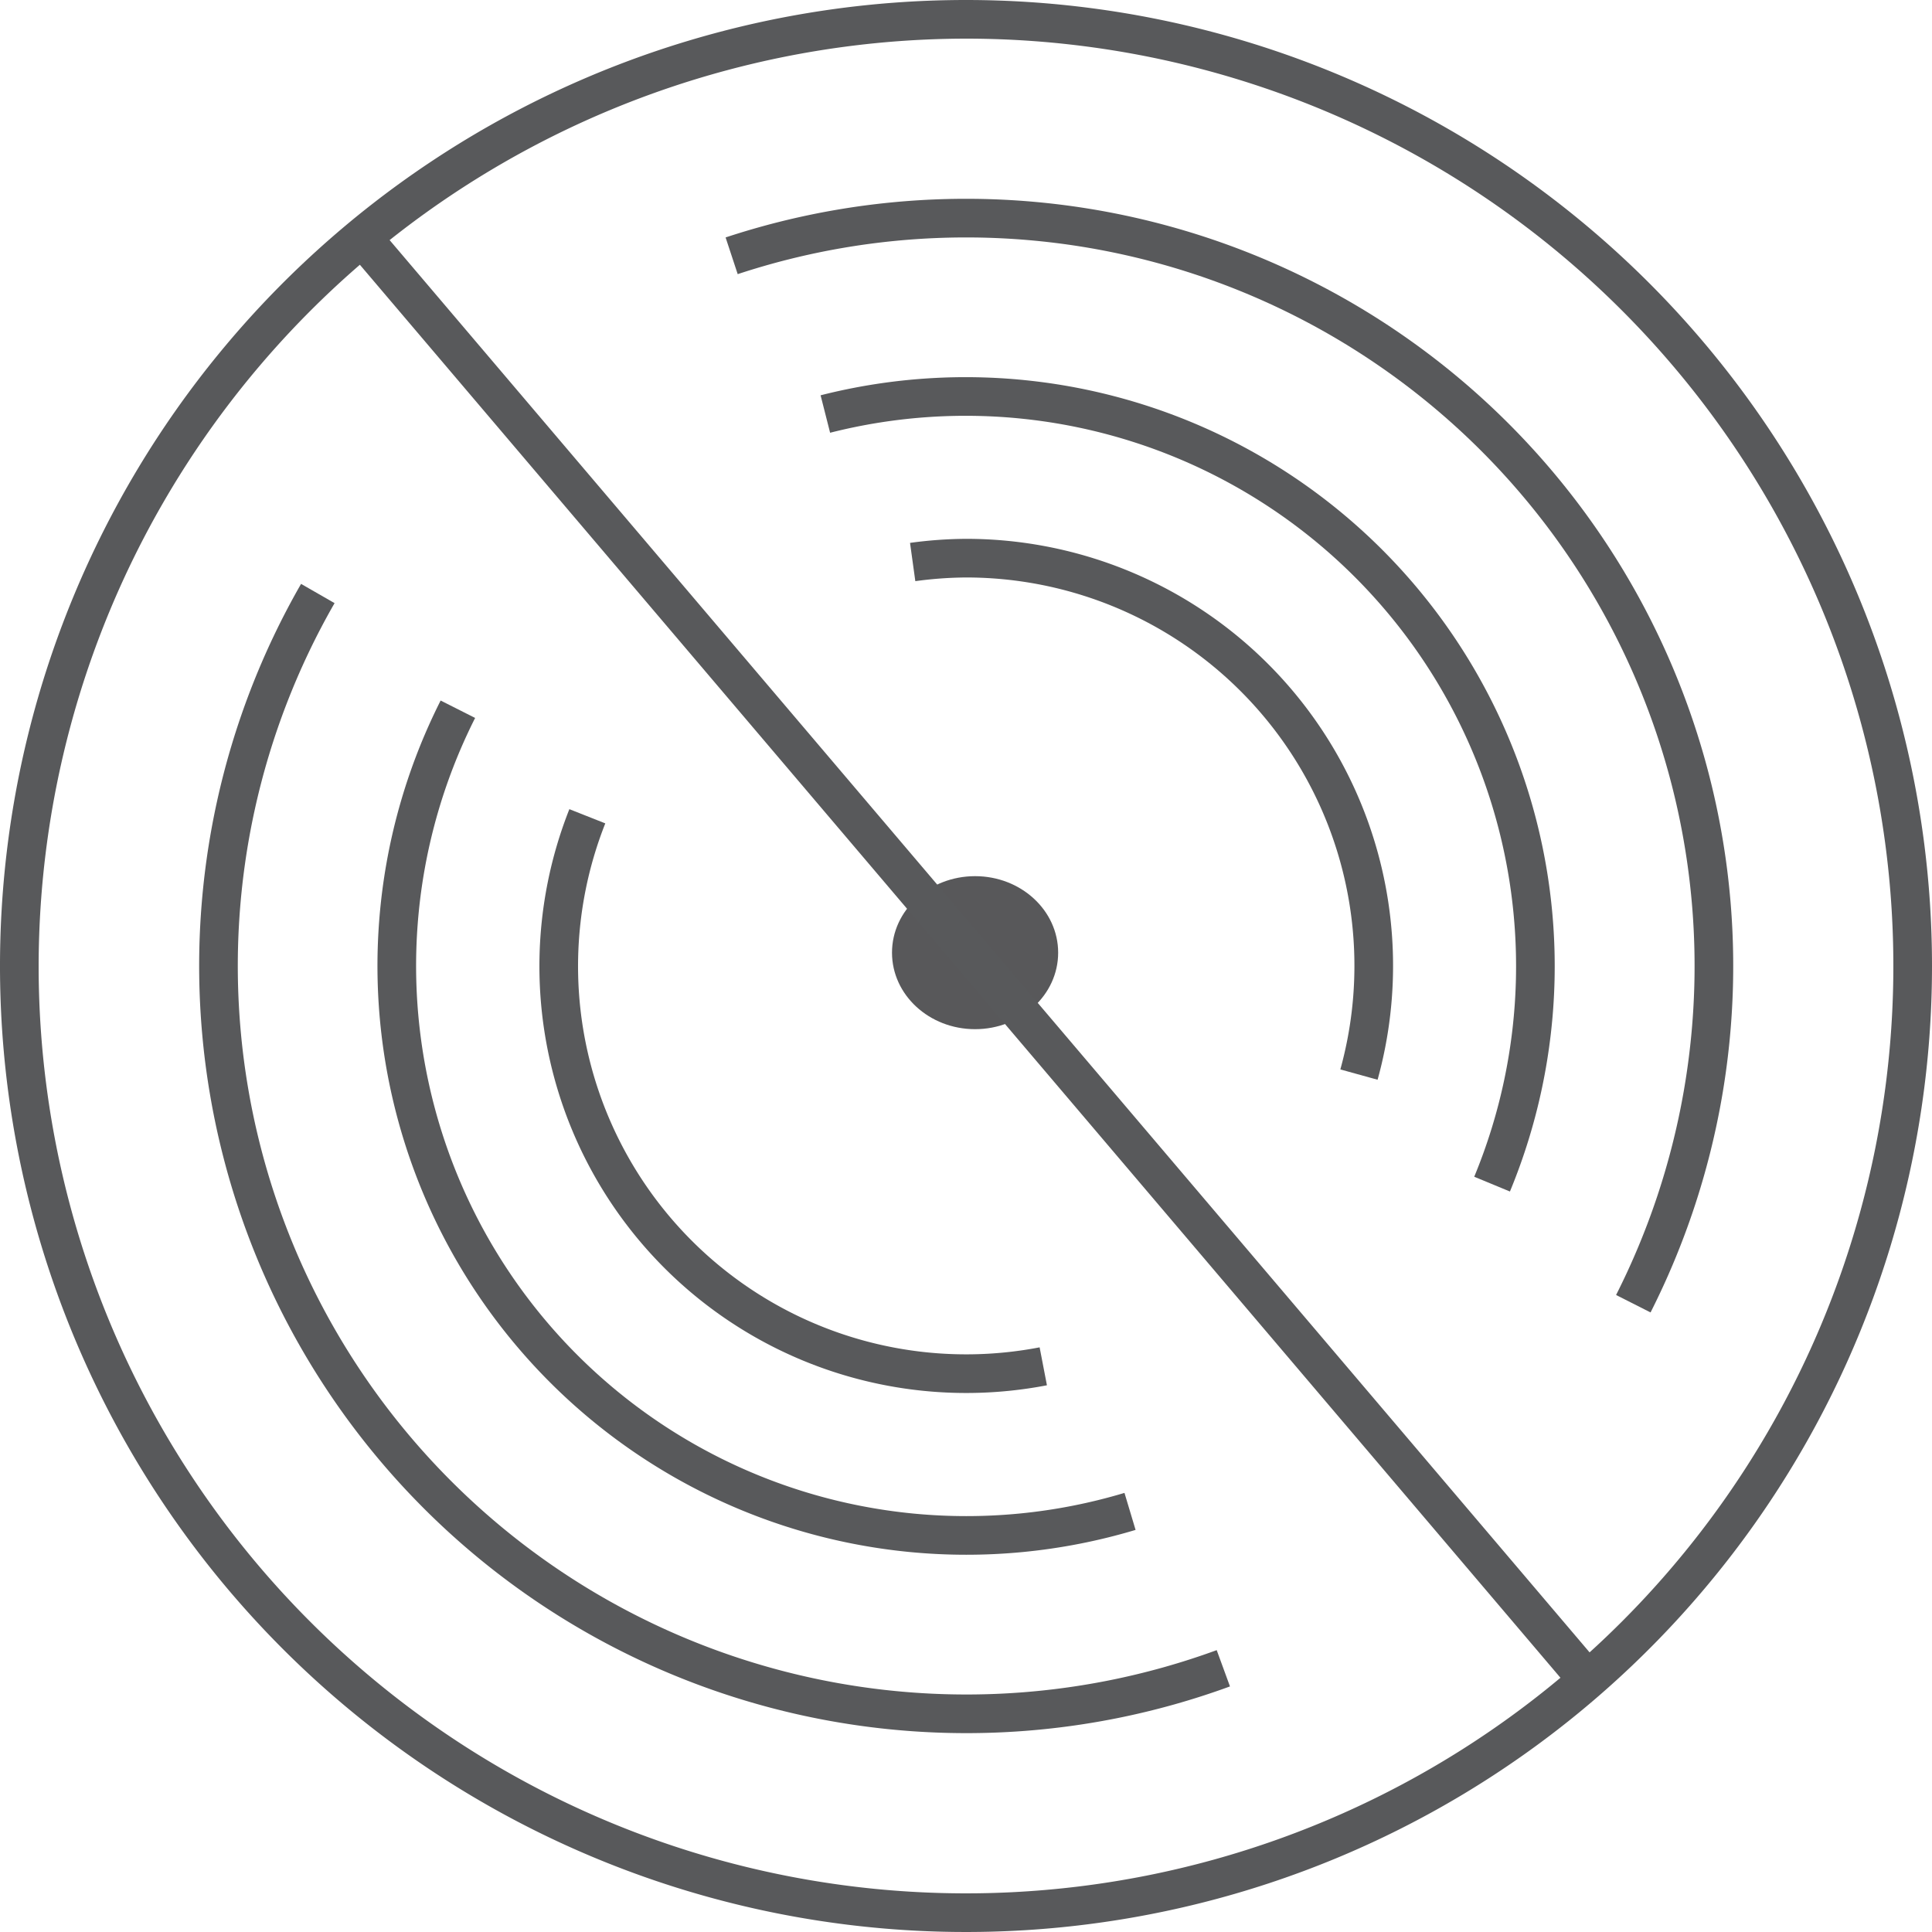
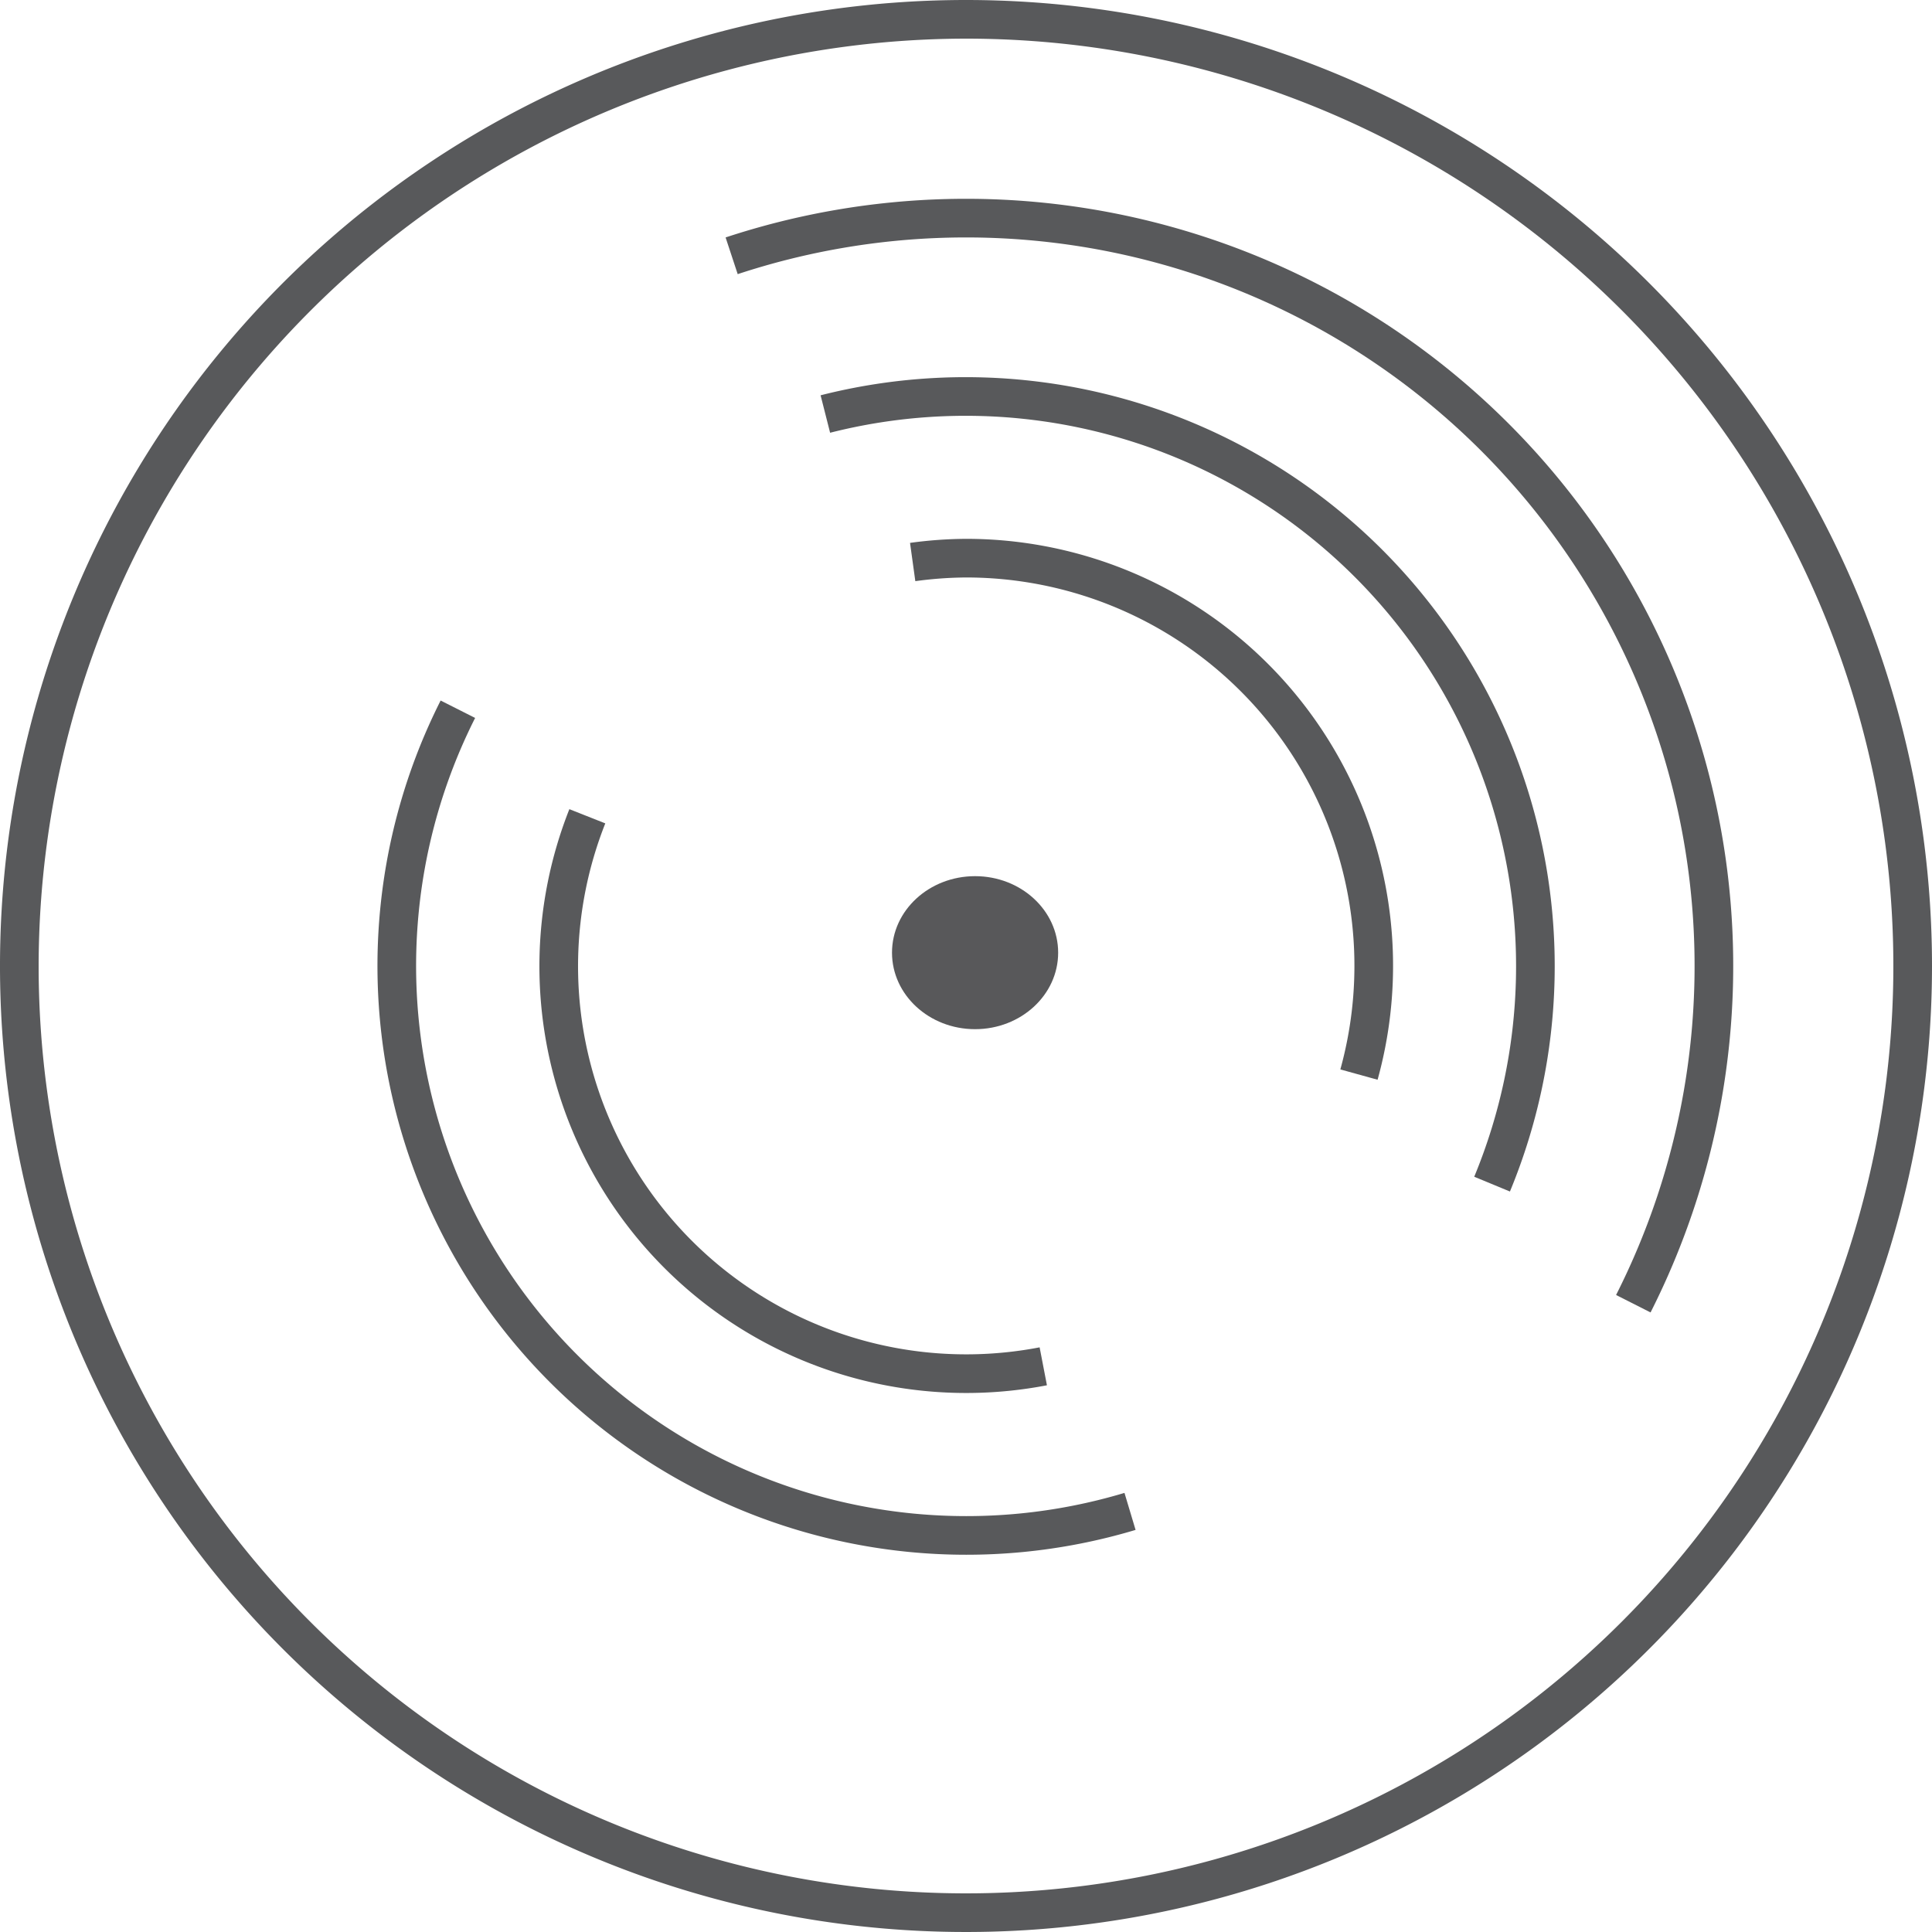
<svg xmlns="http://www.w3.org/2000/svg" id="Layer_1" data-name="Layer 1" viewBox="0 0 100 100">
  <defs>
    <style>.cls-1{fill:#58585a;}.cls-2{fill:#58595b;}.cls-3{fill:none;stroke:#58595b;stroke-miterlimit:10;stroke-width:2px;}</style>
  </defs>
  <title>pip_icon_Artboard 12</title>
  <ellipse class="cls-1" cx="50.47" cy="49.31" rx="4.3" ry="3.96" />
  <path class="cls-2" d="M50,2A48,48,0,1,1,2,50,48.06,48.06,0,0,1,50,2m0-2a50,50,0,1,0,50,50A50,50,0,0,0,50,0Z" />
-   <path class="cls-3" d="M16.45,30.72A38.71,38.71,0,0,0,63.32,86.35" />
  <path class="cls-3" d="M84.54,67.48A38.71,38.71,0,0,0,37.87,13.24" />
-   <line class="cls-3" x1="18.61" y1="12.14" x2="82.59" y2="87.44" />
  <path class="cls-3" d="M77.23,61.29A29.49,29.49,0,0,0,42.72,21.43" />
  <path class="cls-3" d="M23.7,36.71A29.48,29.48,0,0,0,58.49,78.23" />
  <path class="cls-3" d="M70.34,55.62A21.1,21.1,0,0,0,50,28.89a21.18,21.18,0,0,0-2.76.2" />
  <path class="cls-3" d="M30.4,42.25A21.09,21.09,0,0,0,54,70.72" />
</svg>